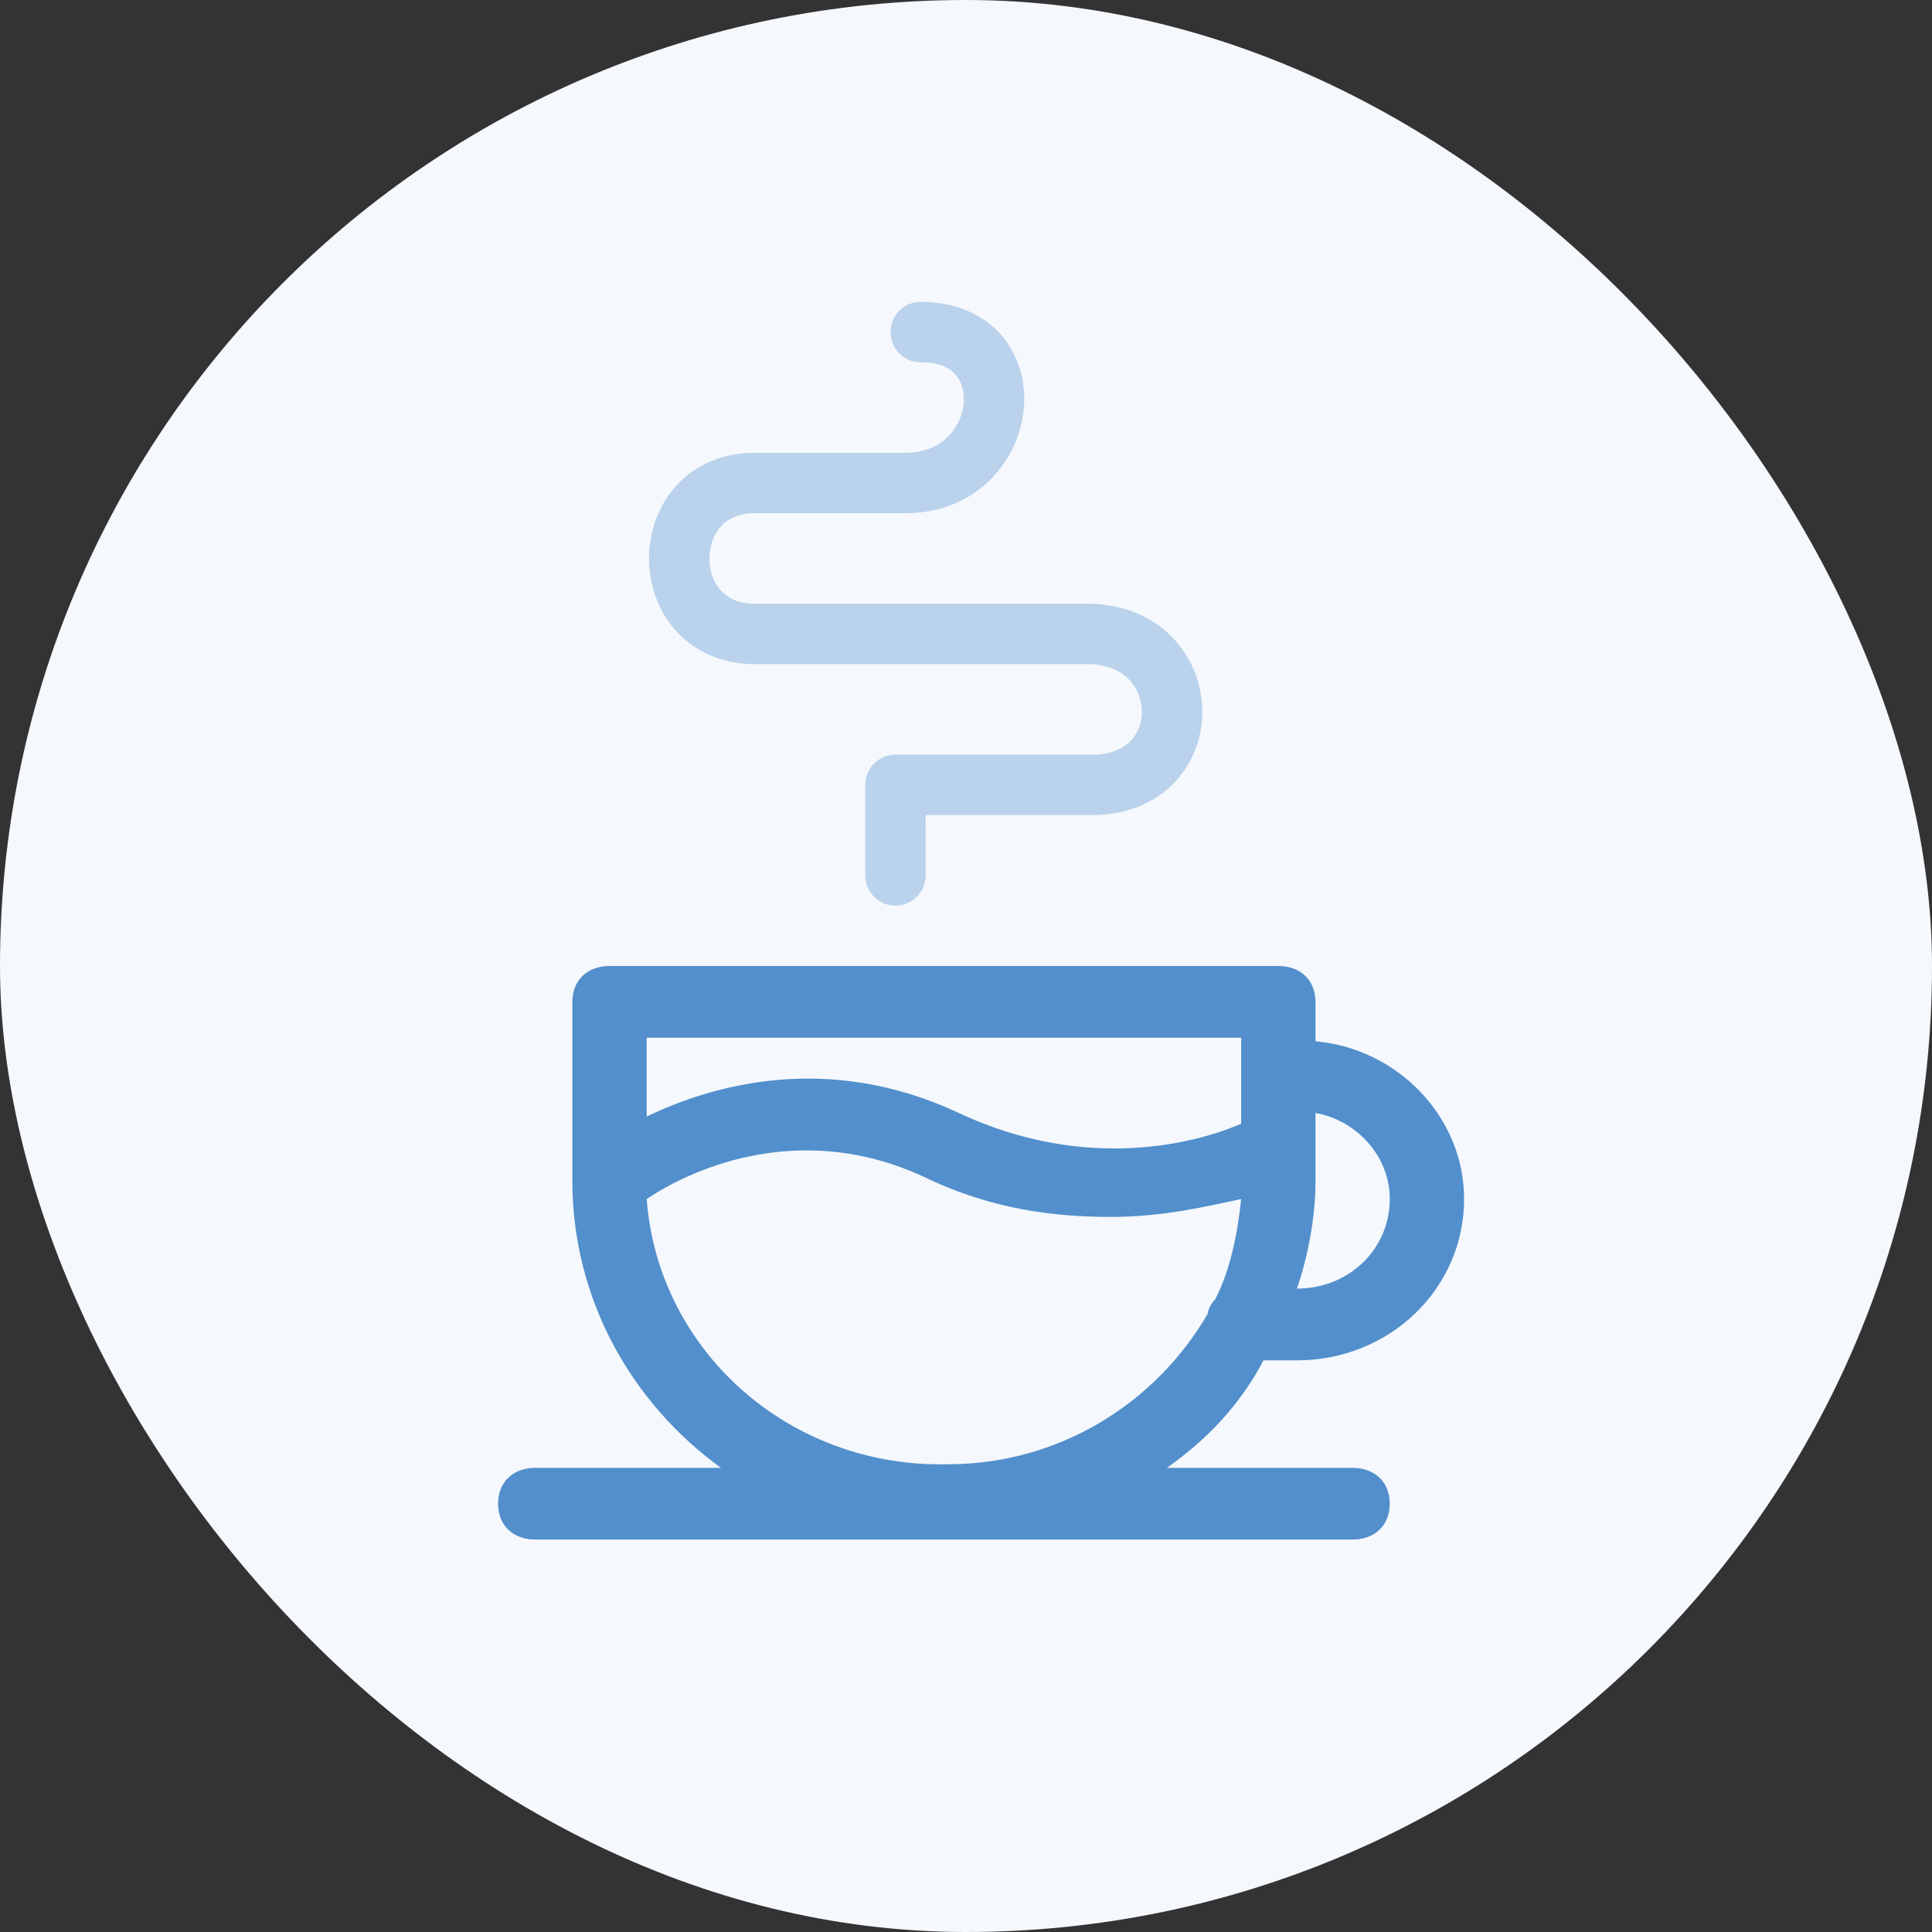
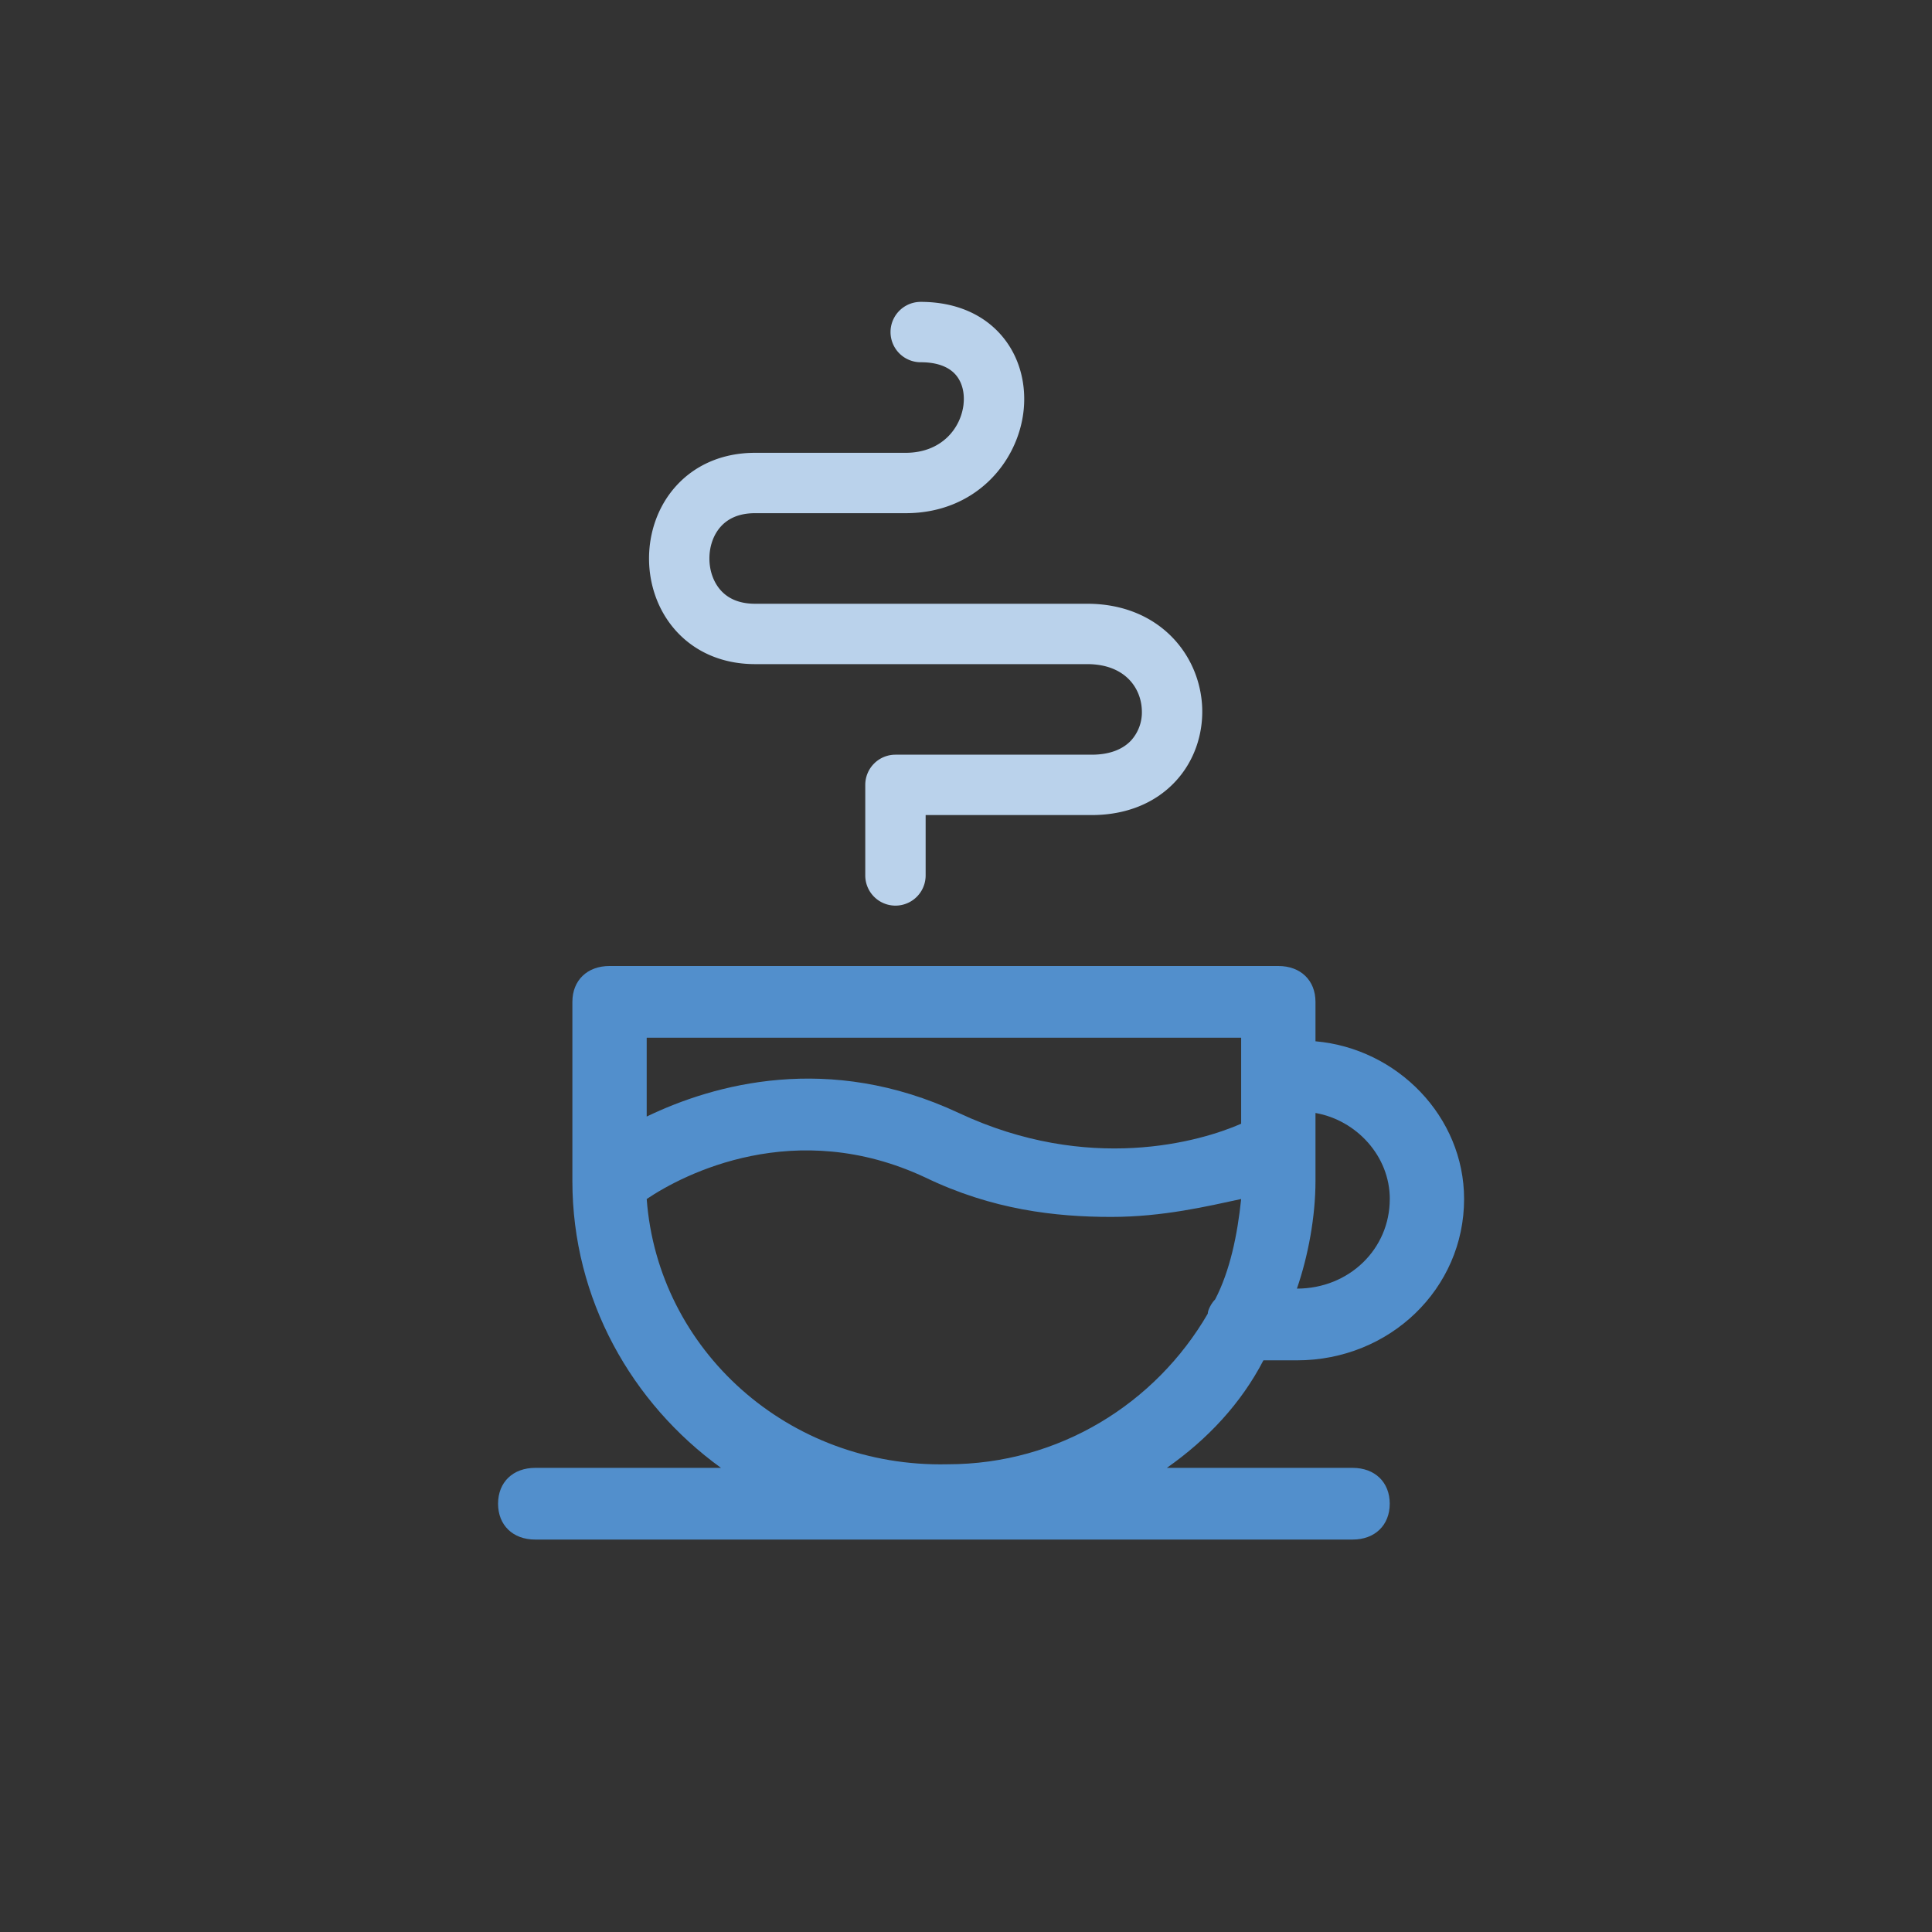
<svg xmlns="http://www.w3.org/2000/svg" width="64" height="64" fill="none">
  <rect width="100%" height="100%" fill="#333333" stroke="none" />
-   <rect width="64" height="64" rx="32" fill="#F5F8FC" />
  <path d="M41.854 45.063h1.108c3.076 0 5.538-2.376 5.538-5.344 0-2.732-2.215-4.988-4.923-5.225v-1.306c0-.713-.492-1.188-1.23-1.188H20.191c-.738 0-1.23.475-1.23 1.188v5.937c0 3.919 1.969 7.362 4.923 9.5H17.73c-.739 0-1.231.475-1.231 1.188 0 .712.492 1.187 1.23 1.187h27.078c.738 0 1.23-.475 1.23-1.188 0-.712-.492-1.187-1.23-1.187h-6.154c1.354-.95 2.461-2.138 3.2-3.563zm4.184-5.344c0 1.662-1.353 2.968-3.076 2.968.369-1.068.615-2.374.615-3.562v-2.256c1.354.237 2.462 1.425 2.462 2.85zm-4.923-5.344v2.85c-1.354.594-5.046 1.663-9.354-.356-4.307-2.019-8.122-.95-10.338.118v-2.612h19.692zm-19.692 5.344c1.23-.831 4.923-2.732 9.23-.713 2.216 1.069 4.309 1.306 6.155 1.306 1.723 0 3.2-.356 4.307-.593-.123 1.187-.369 2.375-.861 3.325-.123.119-.246.356-.246.475-1.723 2.968-4.923 4.987-8.616 4.987-5.292.119-9.6-3.8-9.969-8.787z" fill="#528FCC" />
  <path fill-rule="evenodd" clip-rule="evenodd" d="M31.919 13.39C31.83 14.19 31.187 15 30 15h-4.988c-1.107 0-2.012.423-2.63 1.115-.602.674-.882 1.546-.882 2.385 0 .84.28 1.71.882 2.385C23 21.577 23.905 22 25.012 22h11c1.26 0 1.791.796 1.813 1.53a1.39 1.39 0 01-.36 1.003c-.231.244-.63.467-1.302.467h-6.5a1 1 0 00-1 1v3a1 1 0 102 0v-2h5.5c1.153 0 2.103-.402 2.757-1.095.642-.68.93-1.572.905-2.435-.054-1.766-1.423-3.47-3.813-3.47h-11c-.568 0-.92-.202-1.138-.447-.236-.264-.374-.642-.374-1.053 0-.41.138-.79.374-1.053.219-.245.57-.447 1.138-.447H30c2.313 0 3.72-1.689 3.907-3.39.093-.85-.11-1.761-.71-2.473C32.582 10.407 31.645 10 30.5 10a1 1 0 100 2c.655 0 .993.218 1.168.426.19.225.294.564.25.965z" fill="#BAD2EB" />
</svg>